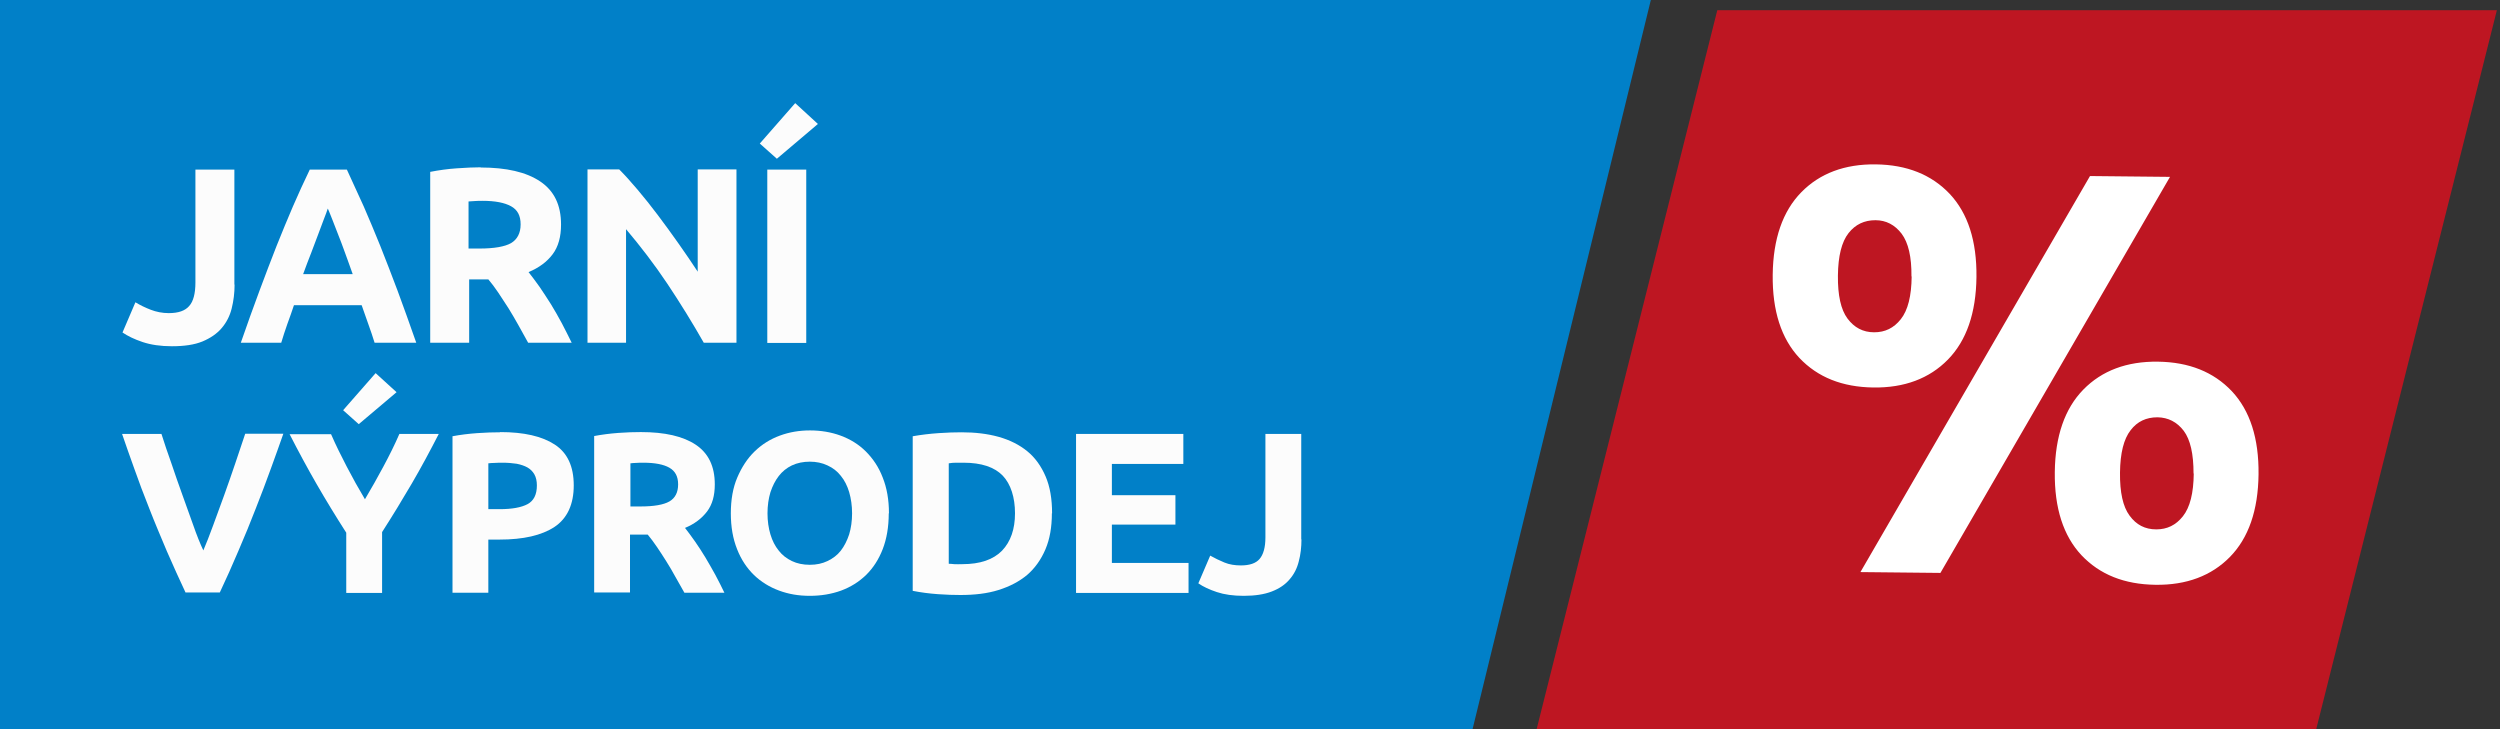
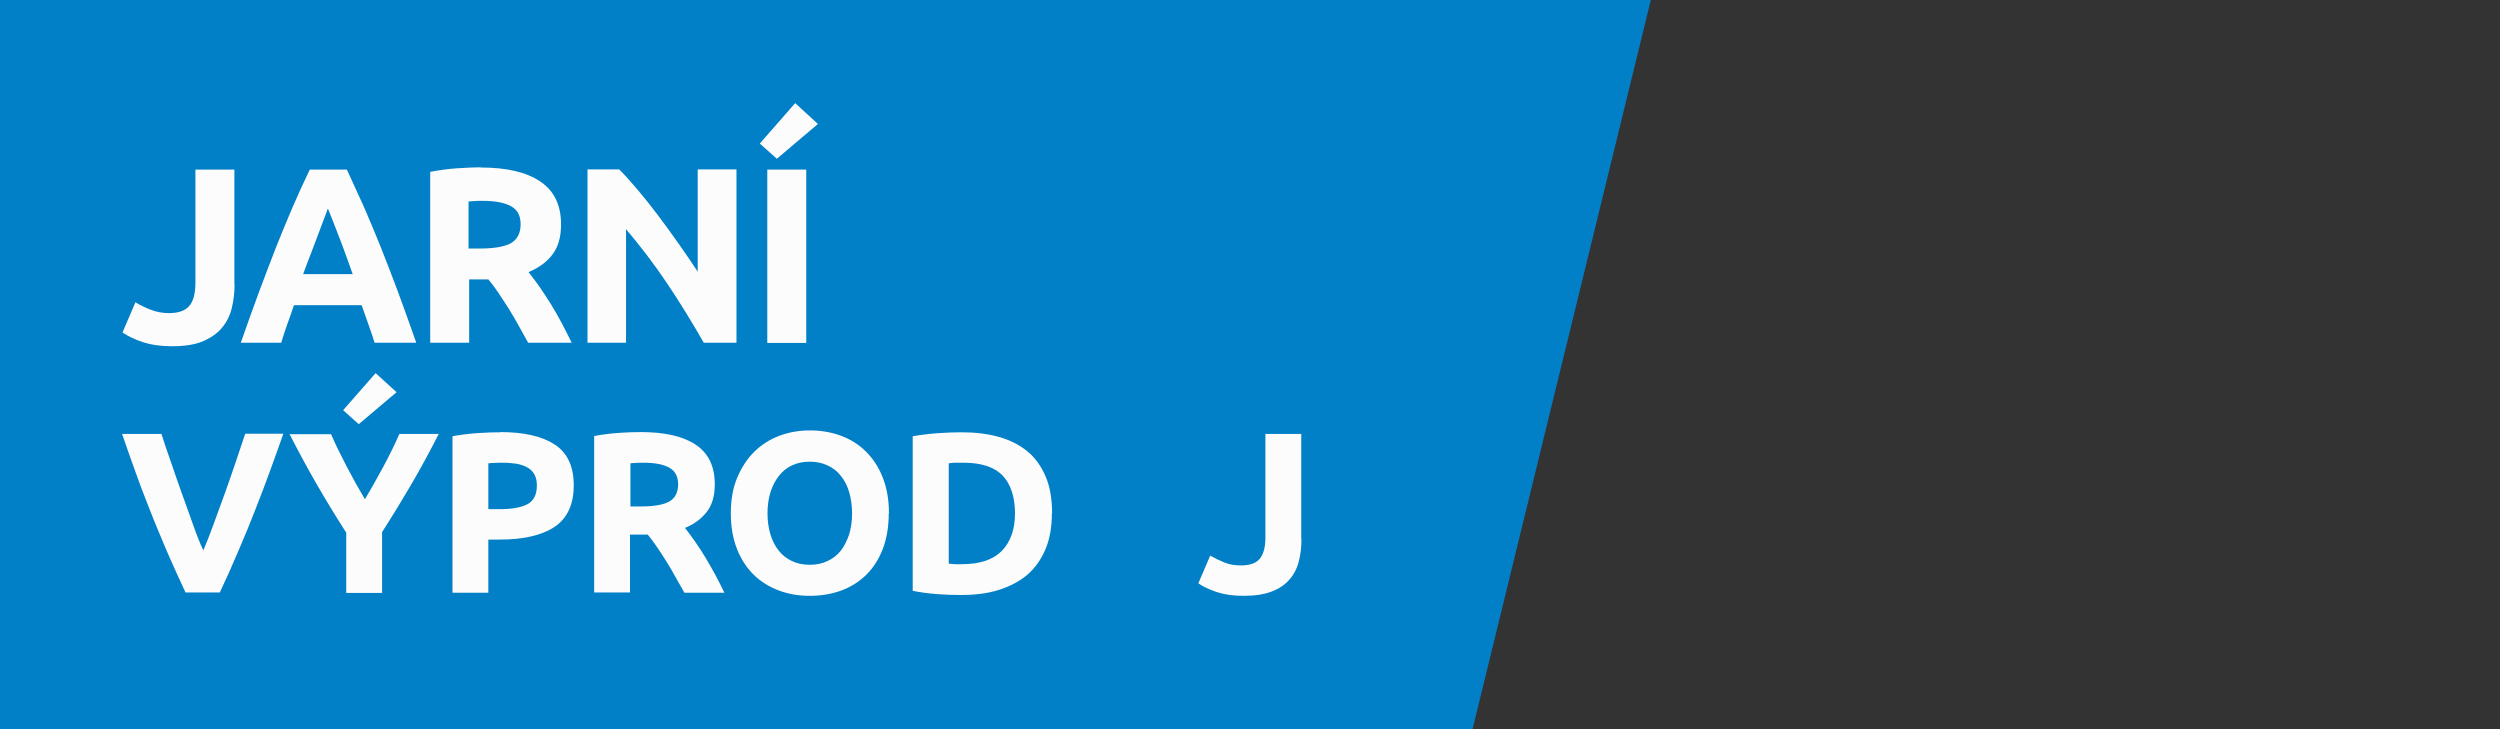
<svg xmlns="http://www.w3.org/2000/svg" id="Vrstva_1" data-name="Vrstva 1" viewBox="0 0 120 35">
  <rect x="0" y="0" width="120" height="35" fill="#333333" stroke="none" />
  <defs>
    <style>
      .cls-1 {
        fill: #be1622;
      }

      .cls-2 {
        fill: #0180c8;
      }

      .cls-3 {
        fill: #fff;
      }

      .cls-4 {
        fill: #fcfcfc;
      }
    </style>
  </defs>
  <polygon class="cls-2" points="-.41 -.45 -.41 35.54 70.55 35.54 79.35 -.45 -.41 -.45" />
-   <polygon class="cls-1" points="119.85 .49 82.43 .49 73.63 35.51 111.05 35.51 119.85 .49" />
-   <path class="cls-3" d="M100.32,8.45l3.84.04-11.02,19.01-3.84-.04,11.02-19.01ZM94.87,13.3c-.02,1.73-.48,3.05-1.37,3.96-.89.91-2.09,1.36-3.58,1.34-1.49-.02-2.67-.49-3.55-1.42-.87-.93-1.3-2.26-1.28-3.99.02-1.73.48-3.05,1.37-3.96.89-.91,2.09-1.36,3.58-1.34,1.49.02,2.67.49,3.55,1.42.87.93,1.3,2.26,1.28,3.99ZM108.41,22.77c-.02,1.73-.48,3.05-1.37,3.96-.89.91-2.09,1.36-3.58,1.34-1.49-.02-2.67-.49-3.55-1.42-.87-.93-1.3-2.26-1.28-3.99.02-1.73.48-3.05,1.37-3.96.89-.91,2.09-1.36,3.58-1.34,1.49.02,2.67.49,3.55,1.42.87.93,1.3,2.26,1.28,3.99ZM91.75,13.27c.01-.94-.15-1.62-.47-2.05-.33-.43-.75-.65-1.26-.65-.53,0-.96.2-1.29.62-.33.42-.5,1.1-.51,2.04-.01.94.14,1.63.46,2.06s.74.66,1.28.66c.52,0,.94-.2,1.28-.63.34-.43.51-1.11.52-2.05ZM105.29,22.73c0-.94-.15-1.62-.47-2.05-.33-.43-.75-.64-1.26-.65-.54,0-.97.2-1.29.62-.33.42-.5,1.1-.51,2.04-.01.94.14,1.63.46,2.06.32.44.74.66,1.28.66.52,0,.94-.2,1.28-.63.34-.43.51-1.11.52-2.05Z" />
  <g>
    <path class="cls-4" d="M11.26,13.66c0,.41-.05.79-.14,1.15-.09.36-.25.67-.48.94-.23.27-.54.48-.92.64-.39.16-.88.23-1.47.23-.54,0-1.01-.07-1.4-.2-.39-.13-.72-.29-.97-.46l.62-1.45c.23.14.48.26.74.36.26.1.55.16.86.16.46,0,.78-.11.98-.34.2-.22.3-.6.3-1.13v-5.42h1.87v5.52Z" />
    <path class="cls-4" d="M17.98,16.45c-.09-.29-.19-.59-.3-.89s-.21-.61-.32-.91h-3.25c-.1.3-.21.61-.32.91-.11.3-.2.6-.29.89h-1.94c.31-.9.61-1.72.89-2.48.28-.76.56-1.48.82-2.15.27-.67.53-1.31.79-1.91.26-.6.53-1.19.81-1.77h1.78c.27.58.54,1.17.81,1.77.26.6.53,1.24.8,1.91.27.67.54,1.39.83,2.15.28.76.58,1.59.89,2.48h-2ZM15.73,10.02c-.04.12-.1.29-.18.49s-.17.45-.27.72c-.1.27-.22.57-.34.9-.13.33-.26.67-.39,1.03h2.38c-.13-.36-.25-.71-.37-1.03-.12-.33-.23-.63-.34-.9s-.2-.51-.28-.72c-.08-.21-.15-.37-.2-.49Z" />
    <path class="cls-4" d="M23.06,8.04c1.25,0,2.2.22,2.87.67s1,1.13,1,2.07c0,.58-.13,1.06-.4,1.42-.27.36-.65.65-1.16.86.17.21.34.45.53.71.18.27.37.55.55.84.18.29.35.6.52.91.17.32.32.63.47.93h-2.09c-.15-.27-.31-.55-.46-.83s-.32-.55-.48-.82c-.17-.26-.33-.51-.49-.75-.16-.24-.32-.45-.48-.64h-.92v3.04h-1.87v-8.2c.41-.08.83-.14,1.27-.17.44-.03.83-.05,1.17-.05ZM23.17,9.64c-.14,0-.26,0-.37.01-.11,0-.21.02-.31.02v2.26h.53c.7,0,1.21-.09,1.51-.26.3-.18.46-.48.46-.9s-.15-.7-.46-.87c-.31-.17-.76-.26-1.36-.26Z" />
    <path class="cls-4" d="M33.78,16.45c-.54-.95-1.12-1.89-1.74-2.82s-1.29-1.8-1.99-2.63v5.45h-1.85v-8.32h1.52c.26.26.56.59.88.97.32.38.65.79.98,1.23.33.44.66.89.99,1.36.33.47.64.92.92,1.35v-4.91h1.86v8.32h-1.57Z" />
    <path class="cls-4" d="M39.26,5.95l-1.97,1.67-.82-.73,1.7-1.94,1.1,1.01ZM36.83,8.14h1.87v8.32h-1.87v-8.32Z" />
    <path class="cls-4" d="M8.91,28.45c-.3-.64-.6-1.3-.9-1.99-.29-.69-.58-1.37-.84-2.04-.27-.67-.51-1.32-.73-1.94-.22-.62-.42-1.17-.58-1.65h1.89c.14.44.3.92.48,1.42.17.51.35,1.02.53,1.52.18.51.36.99.52,1.45s.32.86.48,1.2c.14-.33.3-.73.47-1.2s.35-.95.53-1.45c.18-.51.36-1.01.53-1.52.17-.51.33-.99.48-1.43h1.83c-.17.49-.37,1.04-.59,1.65-.22.62-.47,1.26-.73,1.93-.26.67-.54,1.36-.84,2.05-.29.69-.59,1.35-.89,1.99h-1.64Z" />
    <path class="cls-4" d="M17.52,23.96c.31-.52.6-1.04.88-1.56.28-.52.54-1.04.77-1.57h1.89c-.42.82-.85,1.62-1.3,2.39-.45.77-.92,1.54-1.42,2.32v2.92h-1.72v-2.89c-.5-.78-.97-1.55-1.42-2.33-.45-.78-.88-1.58-1.3-2.4h1.99c.23.53.49,1.05.76,1.57.27.52.56,1.04.87,1.56ZM19.03,18.83l-1.81,1.53-.75-.67,1.56-1.78,1.01.92Z" />
    <path class="cls-4" d="M24.01,20.74c1.14,0,2.01.2,2.62.6.61.4.91,1.05.91,1.96s-.31,1.58-.92,1.99c-.62.41-1.5.61-2.64.61h-.54v2.55h-1.72v-7.51c.37-.07.77-.12,1.19-.15s.78-.04,1.1-.04ZM24.12,22.21c-.12,0-.25,0-.37.01-.12,0-.23.01-.31.02v2.2h.54c.59,0,1.04-.08,1.34-.24.3-.16.45-.46.45-.9,0-.21-.04-.39-.12-.53-.08-.14-.19-.25-.33-.33-.14-.08-.32-.14-.52-.18-.21-.03-.43-.05-.68-.05Z" />
    <path class="cls-4" d="M30.77,20.74c1.14,0,2.02.2,2.63.61s.91,1.04.91,1.9c0,.54-.12.97-.37,1.3-.25.33-.6.6-1.06.79.15.19.31.41.48.65.17.25.34.5.5.77s.32.55.48.84c.15.29.3.57.43.85h-1.92c-.14-.25-.28-.5-.43-.76-.14-.26-.29-.51-.44-.75-.15-.24-.3-.47-.45-.69-.15-.22-.29-.41-.44-.59h-.85v2.78h-1.72v-7.51c.37-.07.76-.12,1.16-.15.4-.03.76-.04,1.07-.04ZM30.87,22.21c-.12,0-.24,0-.33.01-.1,0-.19.01-.28.02v2.07h.48c.65,0,1.11-.08,1.39-.24.28-.16.42-.44.42-.82s-.14-.64-.42-.8c-.28-.16-.7-.24-1.25-.24Z" />
    <path class="cls-4" d="M42.66,24.64c0,.65-.1,1.23-.29,1.72s-.46.91-.8,1.24c-.34.33-.74.58-1.2.75-.47.17-.97.25-1.5.25s-1.01-.08-1.47-.25c-.46-.17-.87-.42-1.21-.75s-.62-.75-.81-1.24c-.2-.5-.3-1.07-.3-1.72s.1-1.23.31-1.72.48-.91.83-1.25c.35-.34.75-.59,1.21-.76.46-.17.94-.25,1.45-.25s1.01.08,1.47.25c.46.17.87.42,1.21.76s.62.75.81,1.25c.2.5.3,1.07.3,1.72ZM36.84,24.64c0,.37.05.71.14,1.01.09.3.22.56.4.78.17.22.38.38.63.5s.54.18.86.18.6-.06.85-.18c.25-.12.47-.28.64-.5.17-.22.3-.48.4-.78.09-.3.14-.64.14-1.01s-.05-.71-.14-1.02c-.09-.3-.22-.56-.4-.78-.17-.22-.38-.38-.64-.5-.25-.12-.54-.18-.85-.18s-.61.06-.86.18-.46.29-.63.51c-.17.22-.3.48-.4.78-.09.3-.14.64-.14,1.01Z" />
    <path class="cls-4" d="M50.49,24.64c0,.66-.1,1.24-.31,1.73s-.5.9-.87,1.22c-.38.32-.84.56-1.38.73s-1.15.24-1.83.24c-.31,0-.67-.01-1.08-.04-.41-.03-.81-.08-1.21-.16v-7.42c.4-.07.81-.12,1.24-.15.43-.03.8-.04,1.11-.04.65,0,1.24.07,1.78.22.53.15.99.38,1.37.69s.67.72.88,1.21.31,1.08.31,1.77ZM45.53,27.06c.08,0,.17.01.28.02s.23,0,.38,0c.86,0,1.49-.22,1.91-.65.41-.43.62-1.03.62-1.79s-.2-1.4-.59-1.81c-.4-.41-1.02-.62-1.88-.62-.12,0-.24,0-.36,0-.12,0-.24.01-.35.03v4.82Z" />
-     <path class="cls-4" d="M51.65,28.45v-7.62h5.15v1.44h-3.43v1.5h3.05v1.41h-3.05v1.84h3.68v1.44h-5.4Z" />
    <path class="cls-4" d="M62.47,25.89c0,.37-.04.73-.13,1.06-.08.33-.23.62-.44.86-.21.25-.49.44-.85.58-.36.14-.81.21-1.35.21-.5,0-.93-.06-1.29-.18-.36-.12-.66-.26-.89-.42l.57-1.33c.21.12.44.23.68.33.24.1.51.14.79.14.42,0,.72-.1.9-.31s.28-.55.28-1.03v-4.97h1.72v5.06Z" />
  </g>
</svg>